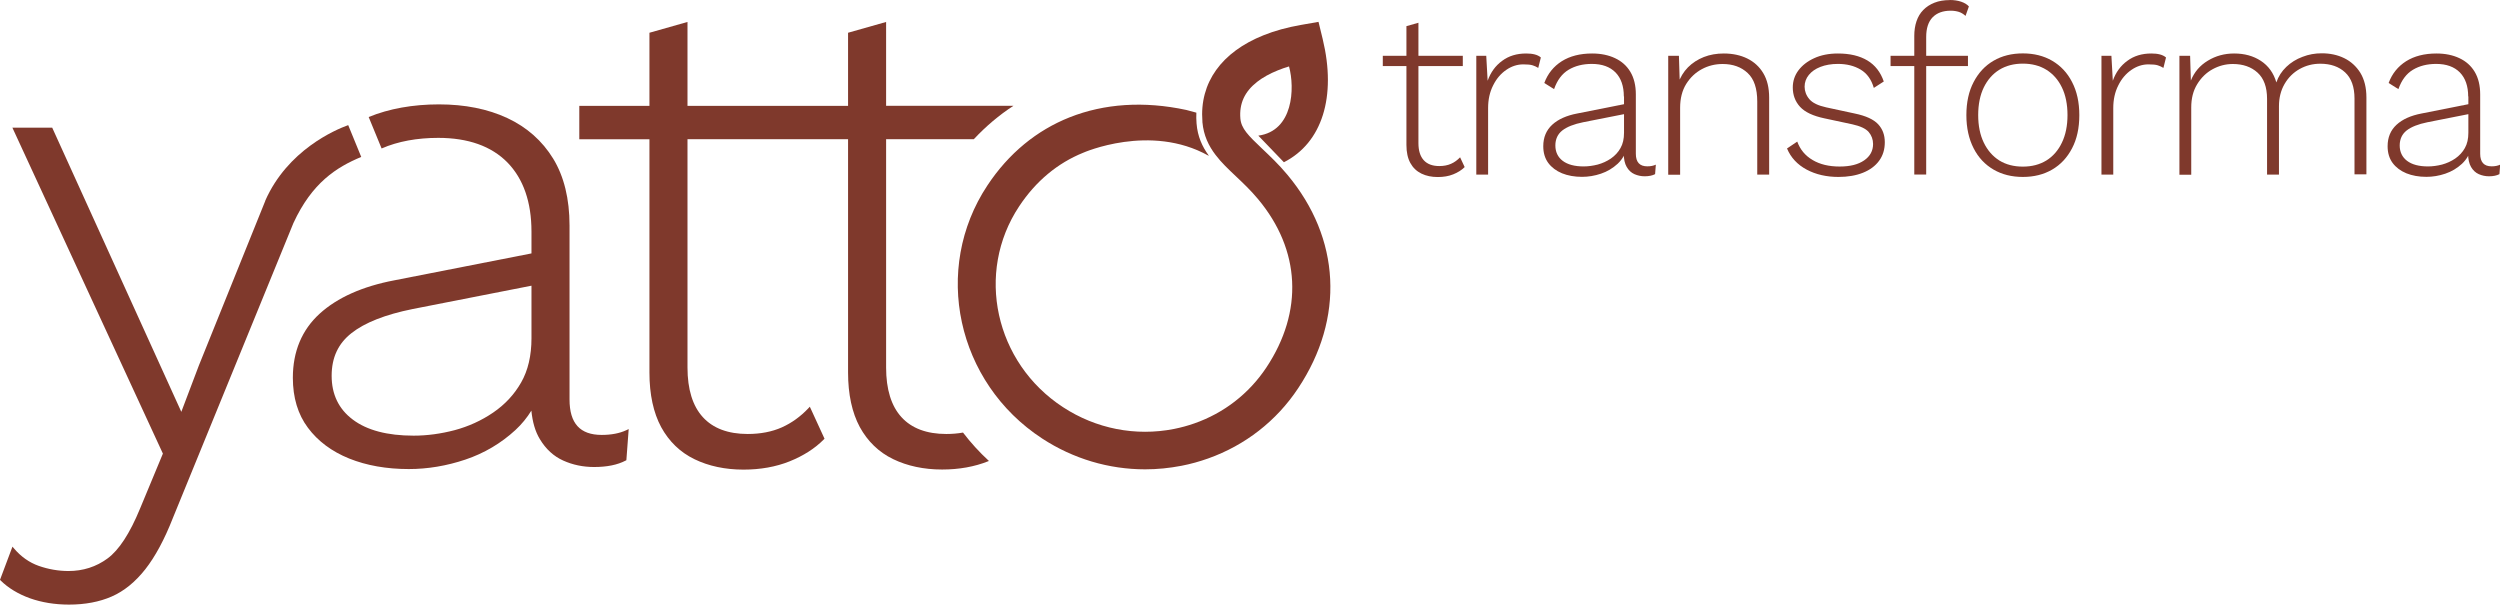
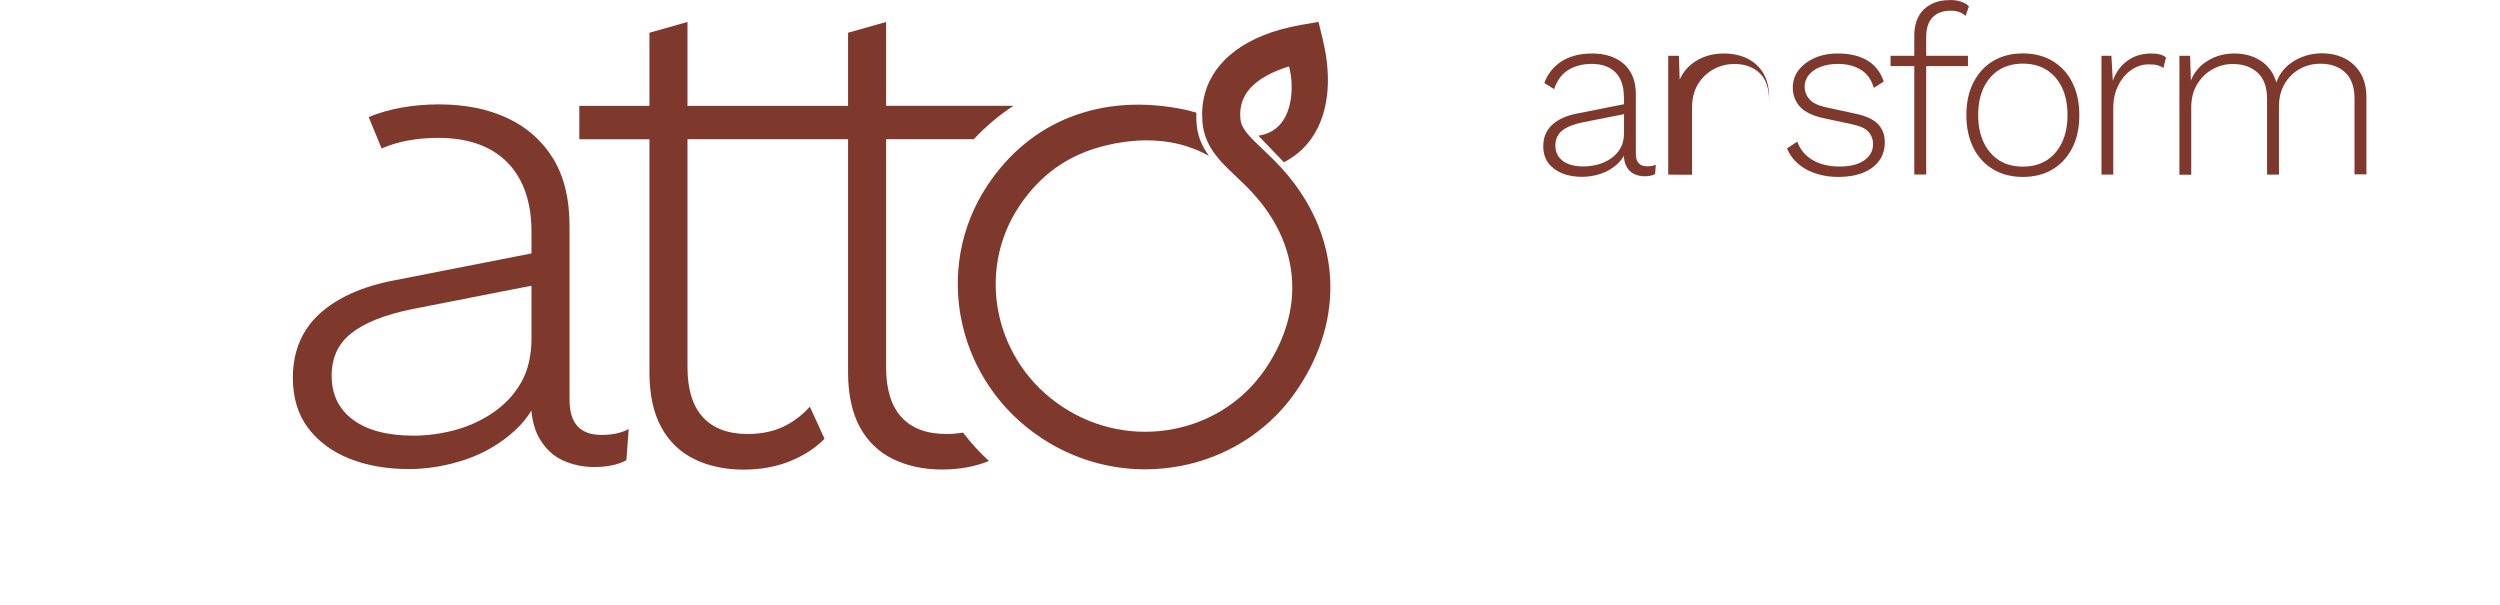
<svg xmlns="http://www.w3.org/2000/svg" id="Camada_2" data-name="Camada 2" viewBox="0 0 268.73 65">
  <defs>
    <style>      .cls-1 {        fill: #7f392c;      }    </style>
  </defs>
  <g id="Layer_1" data-name="Layer 1">
    <g>
      <g>
-         <path class="cls-1" d="m157.24,6v1.1h-8.6v-1.1h8.6Zm-4.77-3.55v12.94c0,.8.19,1.41.57,1.83.38.42.94.63,1.67.63.48,0,.9-.08,1.26-.24.37-.16.69-.4.98-.7l.49,1.05c-.32.32-.73.58-1.23.78-.49.2-1.05.29-1.66.29-.66,0-1.25-.12-1.76-.37-.51-.25-.91-.63-1.19-1.14-.28-.51-.42-1.16-.42-1.94V2.81l1.28-.36Z" />
-         <path class="cls-1" d="m158.69,18.77V6h1.07l.15,2.68c.32-.9.84-1.62,1.56-2.14.71-.53,1.57-.79,2.58-.79.34,0,.65.03.92.1.27.07.49.18.66.33l-.28,1.12c-.19-.12-.39-.21-.61-.28-.22-.07-.55-.1-1-.1-.65,0-1.26.2-1.84.6-.58.4-1.05.95-1.4,1.66-.36.71-.54,1.52-.54,2.44v7.15h-1.28Z" />
        <path class="cls-1" d="m174.55,10.37c0-1.11-.3-1.97-.89-2.58-.6-.61-1.45-.92-2.55-.92-.97,0-1.8.21-2.5.63-.7.42-1.22,1.11-1.56,2.08l-1.05-.66c.37-1,1-1.78,1.88-2.34.88-.55,1.96-.83,3.26-.83.94,0,1.76.17,2.46.5.71.33,1.26.82,1.65,1.47.39.65.59,1.46.59,2.43v6.38c0,.9.41,1.35,1.23,1.35.36,0,.66-.06.92-.18l-.08,1.02c-.29.15-.66.23-1.12.23-.39,0-.76-.08-1.1-.23-.34-.15-.62-.41-.83-.77-.21-.36-.32-.84-.32-1.46v-.69l.36-.03c-.15.73-.49,1.34-1.01,1.83-.52.48-1.12.84-1.8,1.07-.68.23-1.36.34-2.04.34-.8,0-1.52-.13-2.14-.38-.63-.26-1.12-.63-1.48-1.11-.36-.49-.54-1.09-.54-1.8,0-.95.32-1.72.96-2.31s1.54-.99,2.69-1.21l5.29-1.05v1.07l-4.65.92c-1,.2-1.75.5-2.25.89-.49.39-.74.93-.74,1.61s.26,1.25.79,1.65c.53.4,1.28.6,2.25.6.49,0,1-.07,1.51-.2.51-.14.98-.35,1.42-.65.43-.3.78-.67,1.03-1.12.26-.45.38-1,.38-1.65v-3.91Z" />
-         <path class="cls-1" d="m179.32,18.77V6h1.15l.1,3.19-.2-.18c.24-.7.6-1.29,1.07-1.77.48-.48,1.05-.85,1.71-1.11.66-.26,1.38-.38,2.14-.38.95,0,1.8.18,2.53.54.73.36,1.31.89,1.72,1.58.42.7.63,1.57.63,2.63v8.27h-1.28v-7.86c0-1.4-.34-2.42-1.03-3.06-.69-.65-1.59-.97-2.69-.97-.8,0-1.54.18-2.23.55-.69.37-1.25.9-1.69,1.6-.43.7-.65,1.55-.65,2.55v7.2h-1.28Z" />
+         <path class="cls-1" d="m179.32,18.77V6h1.15l.1,3.19-.2-.18c.24-.7.6-1.29,1.07-1.77.48-.48,1.05-.85,1.71-1.11.66-.26,1.38-.38,2.14-.38.95,0,1.8.18,2.53.54.73.36,1.31.89,1.72,1.58.42.7.63,1.57.63,2.63v8.27v-7.86c0-1.4-.34-2.42-1.03-3.06-.69-.65-1.59-.97-2.69-.97-.8,0-1.54.18-2.23.55-.69.37-1.25.9-1.69,1.6-.43.7-.65,1.55-.65,2.55v7.2h-1.28Z" />
        <path class="cls-1" d="m197.63,19.02c-1.29,0-2.44-.26-3.43-.79s-1.7-1.29-2.11-2.27l1.1-.74c.31.85.85,1.51,1.65,1.98.79.47,1.76.7,2.9.7s2-.22,2.64-.66c.64-.44.96-1.03.96-1.76,0-.49-.16-.92-.47-1.29-.32-.37-.91-.64-1.77-.83l-2.99-.64c-1.23-.26-2.1-.67-2.62-1.24-.52-.57-.78-1.26-.78-2.08,0-.68.2-1.29.61-1.84.41-.54.97-.98,1.7-1.31.72-.33,1.57-.5,2.54-.5,1.28,0,2.33.25,3.17.75.83.5,1.42,1.26,1.76,2.26l-1.07.69c-.26-.9-.73-1.56-1.42-1.97-.69-.41-1.5-.61-2.44-.61-.71,0-1.34.11-1.88.32-.54.21-.95.5-1.25.87-.3.37-.45.79-.45,1.26s.17.94.51,1.34c.34.4.94.69,1.81.88l3.06.66c1.21.25,2.05.64,2.53,1.16.48.52.71,1.16.71,1.93s-.2,1.43-.61,1.99c-.41.56-.99.99-1.74,1.29-.75.3-1.63.45-2.63.45Z" />
        <path class="cls-1" d="m211.54,6v1.1h-8.32v-1.1h8.32Zm-1.97-6c.46,0,.87.06,1.23.18.36.12.64.29.84.51l-.36,1.02c-.22-.2-.46-.35-.71-.43s-.55-.13-.89-.13c-.83,0-1.48.24-1.94.71-.46.48-.69,1.18-.69,2.12v14.78h-1.28V3.86c0-.58.08-1.11.24-1.58s.4-.88.73-1.21c.32-.33.72-.59,1.2-.78.48-.19,1.02-.28,1.63-.28Z" />
        <path class="cls-1" d="m217.44,5.74c1.19,0,2.24.26,3.15.79.91.53,1.63,1.29,2.14,2.29.52,1,.78,2.18.78,3.56s-.26,2.57-.78,3.56c-.52,1-1.23,1.76-2.14,2.29-.91.53-1.96.79-3.15.79s-2.24-.26-3.15-.79-1.63-1.29-2.14-2.29-.78-2.18-.78-3.56.26-2.57.78-3.56c.52-1,1.23-1.76,2.14-2.29.91-.53,1.96-.79,3.15-.79Zm0,1.1c-.97,0-1.81.22-2.53.66-.71.44-1.27,1.08-1.67,1.9-.4.83-.6,1.82-.6,2.97s.2,2.13.6,2.96c.4.83.96,1.47,1.67,1.92.71.44,1.56.66,2.53.66s1.81-.22,2.53-.66c.71-.44,1.27-1.08,1.67-1.92.4-.83.6-1.82.6-2.96s-.2-2.15-.6-2.97c-.4-.83-.96-1.46-1.67-1.9-.71-.44-1.56-.66-2.53-.66Z" />
        <path class="cls-1" d="m225.89,18.77V6h1.07l.15,2.68c.32-.9.84-1.62,1.56-2.14.71-.53,1.57-.79,2.58-.79.34,0,.65.03.92.1.27.07.49.18.66.33l-.28,1.12c-.19-.12-.39-.21-.61-.28-.22-.07-.55-.1-1-.1-.65,0-1.26.2-1.84.6-.58.4-1.05.95-1.4,1.66-.36.71-.54,1.52-.54,2.44v7.15h-1.28Z" />
        <path class="cls-1" d="m234.27,18.77V6h1.15l.08,2.66c.37-.92.98-1.63,1.83-2.14.84-.51,1.78-.77,2.82-.77,1.11,0,2.06.26,2.87.79.81.53,1.37,1.3,1.67,2.32.22-.65.58-1.2,1.07-1.67.49-.47,1.07-.83,1.74-1.08.66-.26,1.35-.38,2.07-.38.89,0,1.69.17,2.41.52.72.35,1.3.88,1.74,1.58.43.71.65,1.59.65,2.64v8.27h-1.28v-8.14c0-1.26-.34-2.2-1.01-2.82-.67-.62-1.56-.93-2.67-.93-.8,0-1.54.19-2.22.57-.68.38-1.22.92-1.62,1.61-.4.69-.6,1.49-.6,2.39v7.35h-1.28v-8.14c0-1.26-.34-2.2-1.02-2.82-.68-.62-1.57-.93-2.66-.93-.77,0-1.49.19-2.17.56-.68.37-1.23.91-1.66,1.61-.43.7-.64,1.53-.64,2.5v7.23h-1.28Z" />
-         <path class="cls-1" d="m265.31,10.37c0-1.11-.3-1.97-.89-2.58-.6-.61-1.45-.92-2.55-.92-.97,0-1.8.21-2.5.63-.7.42-1.22,1.11-1.56,2.08l-1.05-.66c.37-1,1-1.78,1.88-2.34.88-.55,1.96-.83,3.26-.83.94,0,1.76.17,2.46.5.71.33,1.26.82,1.65,1.47.39.65.59,1.46.59,2.43v6.38c0,.9.41,1.35,1.23,1.35.36,0,.66-.06.92-.18l-.08,1.02c-.29.15-.66.23-1.12.23-.39,0-.76-.08-1.1-.23-.34-.15-.62-.41-.83-.77-.21-.36-.32-.84-.32-1.46v-.69l.36-.03c-.15.73-.49,1.34-1.01,1.83-.52.48-1.12.84-1.8,1.07-.68.23-1.36.34-2.04.34-.8,0-1.52-.13-2.14-.38-.63-.26-1.12-.63-1.48-1.11-.36-.49-.54-1.09-.54-1.8,0-.95.32-1.72.96-2.31s1.54-.99,2.69-1.21l5.29-1.05v1.07l-4.65.92c-1,.2-1.75.5-2.25.89-.49.39-.74.93-.74,1.61s.26,1.25.79,1.65c.53.4,1.28.6,2.25.6.49,0,1-.07,1.51-.2.51-.14.98-.35,1.42-.65.43-.3.78-.67,1.03-1.12.26-.45.38-1,.38-1.65v-3.91Z" />
      </g>
      <g>
        <path class="cls-1" d="m129.91,16.72s.01,0,.02,0c-.7-.96-1.2-2.05-1.31-3.45-.03-.4-.04-.78-.02-1.16,0,0,0,0,0,0-.52-.15-1.08-.29-1.08-.29-4.56-.98-8.83-.68-12.54.79-3.53,1.4-6.56,3.87-8.84,7.32-5.96,8.99-3.32,21.2,5.89,27.21,3.34,2.18,7.17,3.31,11.06,3.31,1.3,0,2.6-.13,3.9-.38.99-.19,1.95-.46,2.88-.79,3.96-1.41,7.34-4.02,9.68-7.56,4.99-7.52,4.55-16.1-1.16-22.93-.95-1.14-1.89-2.02-2.71-2.8-1.52-1.44-2.26-2.18-2.35-3.26-.13-1.6.46-2.88,1.8-3.93.6-.47,1.36-.89,2.23-1.24.38-.15.78-.3,1.2-.42.64,2.34.46,6.93-3.3,7.44l2.75,2.86c4.11-2.09,5.67-7.04,4.17-13.24l-.45-1.85-1.89.33c-1.48.26-2.83.63-4.02,1.11-4.5,1.8-6.9,5.09-6.57,9.27,0,.03,0,.05,0,.07.13,1.44.67,2.55,1.42,3.53.62.82,1.39,1.54,2.17,2.28.78.74,1.59,1.5,2.39,2.46,4.57,5.47,4.9,12.07.89,18.11-1.87,2.81-4.56,4.89-7.73,6-.71.25-1.45.45-2.2.6-4.13.81-8.37-.02-11.92-2.34-7.33-4.78-9.45-14.46-4.72-21.59,1.8-2.72,4.14-4.65,6.88-5.76,0,0,7.22-3.2,13.48.32Z" />
        <path class="cls-1" d="m103.5,46.5c-.56.1-1.16.15-1.78.15-2.11,0-3.73-.61-4.82-1.81-1.1-1.2-1.65-3-1.65-5.33V14.96h9.43c1.3-1.39,2.72-2.59,4.26-3.59h-13.69V2.36l-4.09,1.16v7.86h-17.26V2.36l-4.09,1.16v7.86h-7.54v3.59h7.54v25.08c0,2.35.43,4.32,1.26,5.86.84,1.54,2.05,2.71,3.58,3.45,1.52.74,3.3,1.12,5.27,1.12,1.82,0,3.49-.3,4.96-.89,1.47-.59,2.71-1.38,3.67-2.35l.08-.08-1.58-3.44-.16.17c-.84.89-1.8,1.58-2.85,2.05-1.05.47-2.29.71-3.67.71-2.11,0-3.73-.61-4.82-1.81-1.1-1.2-1.65-3-1.65-5.33V14.96h17.26v25.08c0,2.35.43,4.32,1.26,5.86.84,1.54,2.05,2.71,3.58,3.45,1.53.74,3.3,1.12,5.27,1.12,1.82,0,3.49-.3,4.96-.89.02,0,.04-.02.07-.03-1.03-.95-1.96-1.97-2.79-3.06Z" />
-         <path class="cls-1" d="m28.52,21.58l-7.14,17.7-1.89,4.99L5.61,13.72H1.33l16.18,35.04-2.46,5.92c-1.09,2.65-2.26,4.45-3.49,5.35-1.22.9-2.64,1.35-4.2,1.35-1.08,0-2.16-.19-3.19-.55-1.02-.36-1.91-.99-2.65-1.86l-.18-.21-1.34,3.57.07.07c.82.81,1.88,1.45,3.15,1.91,1.27.45,2.68.68,4.2.68,1.72,0,3.27-.29,4.59-.87,1.33-.58,2.54-1.57,3.61-2.93,1.06-1.35,2.06-3.2,2.96-5.5l12.96-31.71c2-4.33,4.62-6,7.29-7.11l-1.4-3.42c-1.41.51-6.52,2.69-8.92,8.13Z" />
        <path class="cls-1" d="m67.33,46.24c-.73.34-1.62.51-2.65.51-2.33,0-3.46-1.24-3.46-3.81v-18.7c0-2.86-.59-5.28-1.76-7.19-1.17-1.91-2.83-3.38-4.93-4.36-2.1-.98-4.57-1.47-7.35-1.47s-5.37.46-7.55,1.36l1.39,3.38c1.76-.77,3.83-1.14,6.09-1.14,3.21,0,5.71.89,7.43,2.64,1.72,1.76,2.59,4.26,2.59,7.44v2.34l-14.73,2.89c-3.43.65-6.14,1.86-8.04,3.59-1.91,1.74-2.88,4.06-2.88,6.89,0,2.12.54,3.93,1.62,5.37,1.07,1.44,2.56,2.55,4.44,3.31,1.87.75,4.02,1.13,6.4,1.13,2.02,0,4.07-.34,6.09-1.02,2.02-.68,3.83-1.75,5.38-3.18.67-.62,1.24-1.32,1.71-2.08.12,1.23.42,2.26.91,3.06.64,1.07,1.49,1.85,2.52,2.31,1.02.46,2.13.69,3.31.69,1.38,0,2.52-.23,3.39-.69l.08-.04.25-3.35-.25.12Zm-10.2-9.88c0,1.86-.37,3.46-1.11,4.75-.74,1.3-1.75,2.38-3.01,3.24-1.26.86-2.65,1.49-4.14,1.89-1.48.39-2.97.59-4.41.59-2.82,0-5.02-.58-6.54-1.73-1.51-1.13-2.27-2.71-2.27-4.7s.72-3.48,2.13-4.59c1.43-1.13,3.64-2,6.57-2.59l12.78-2.51v5.64Z" />
      </g>
    </g>
  </g>
</svg>